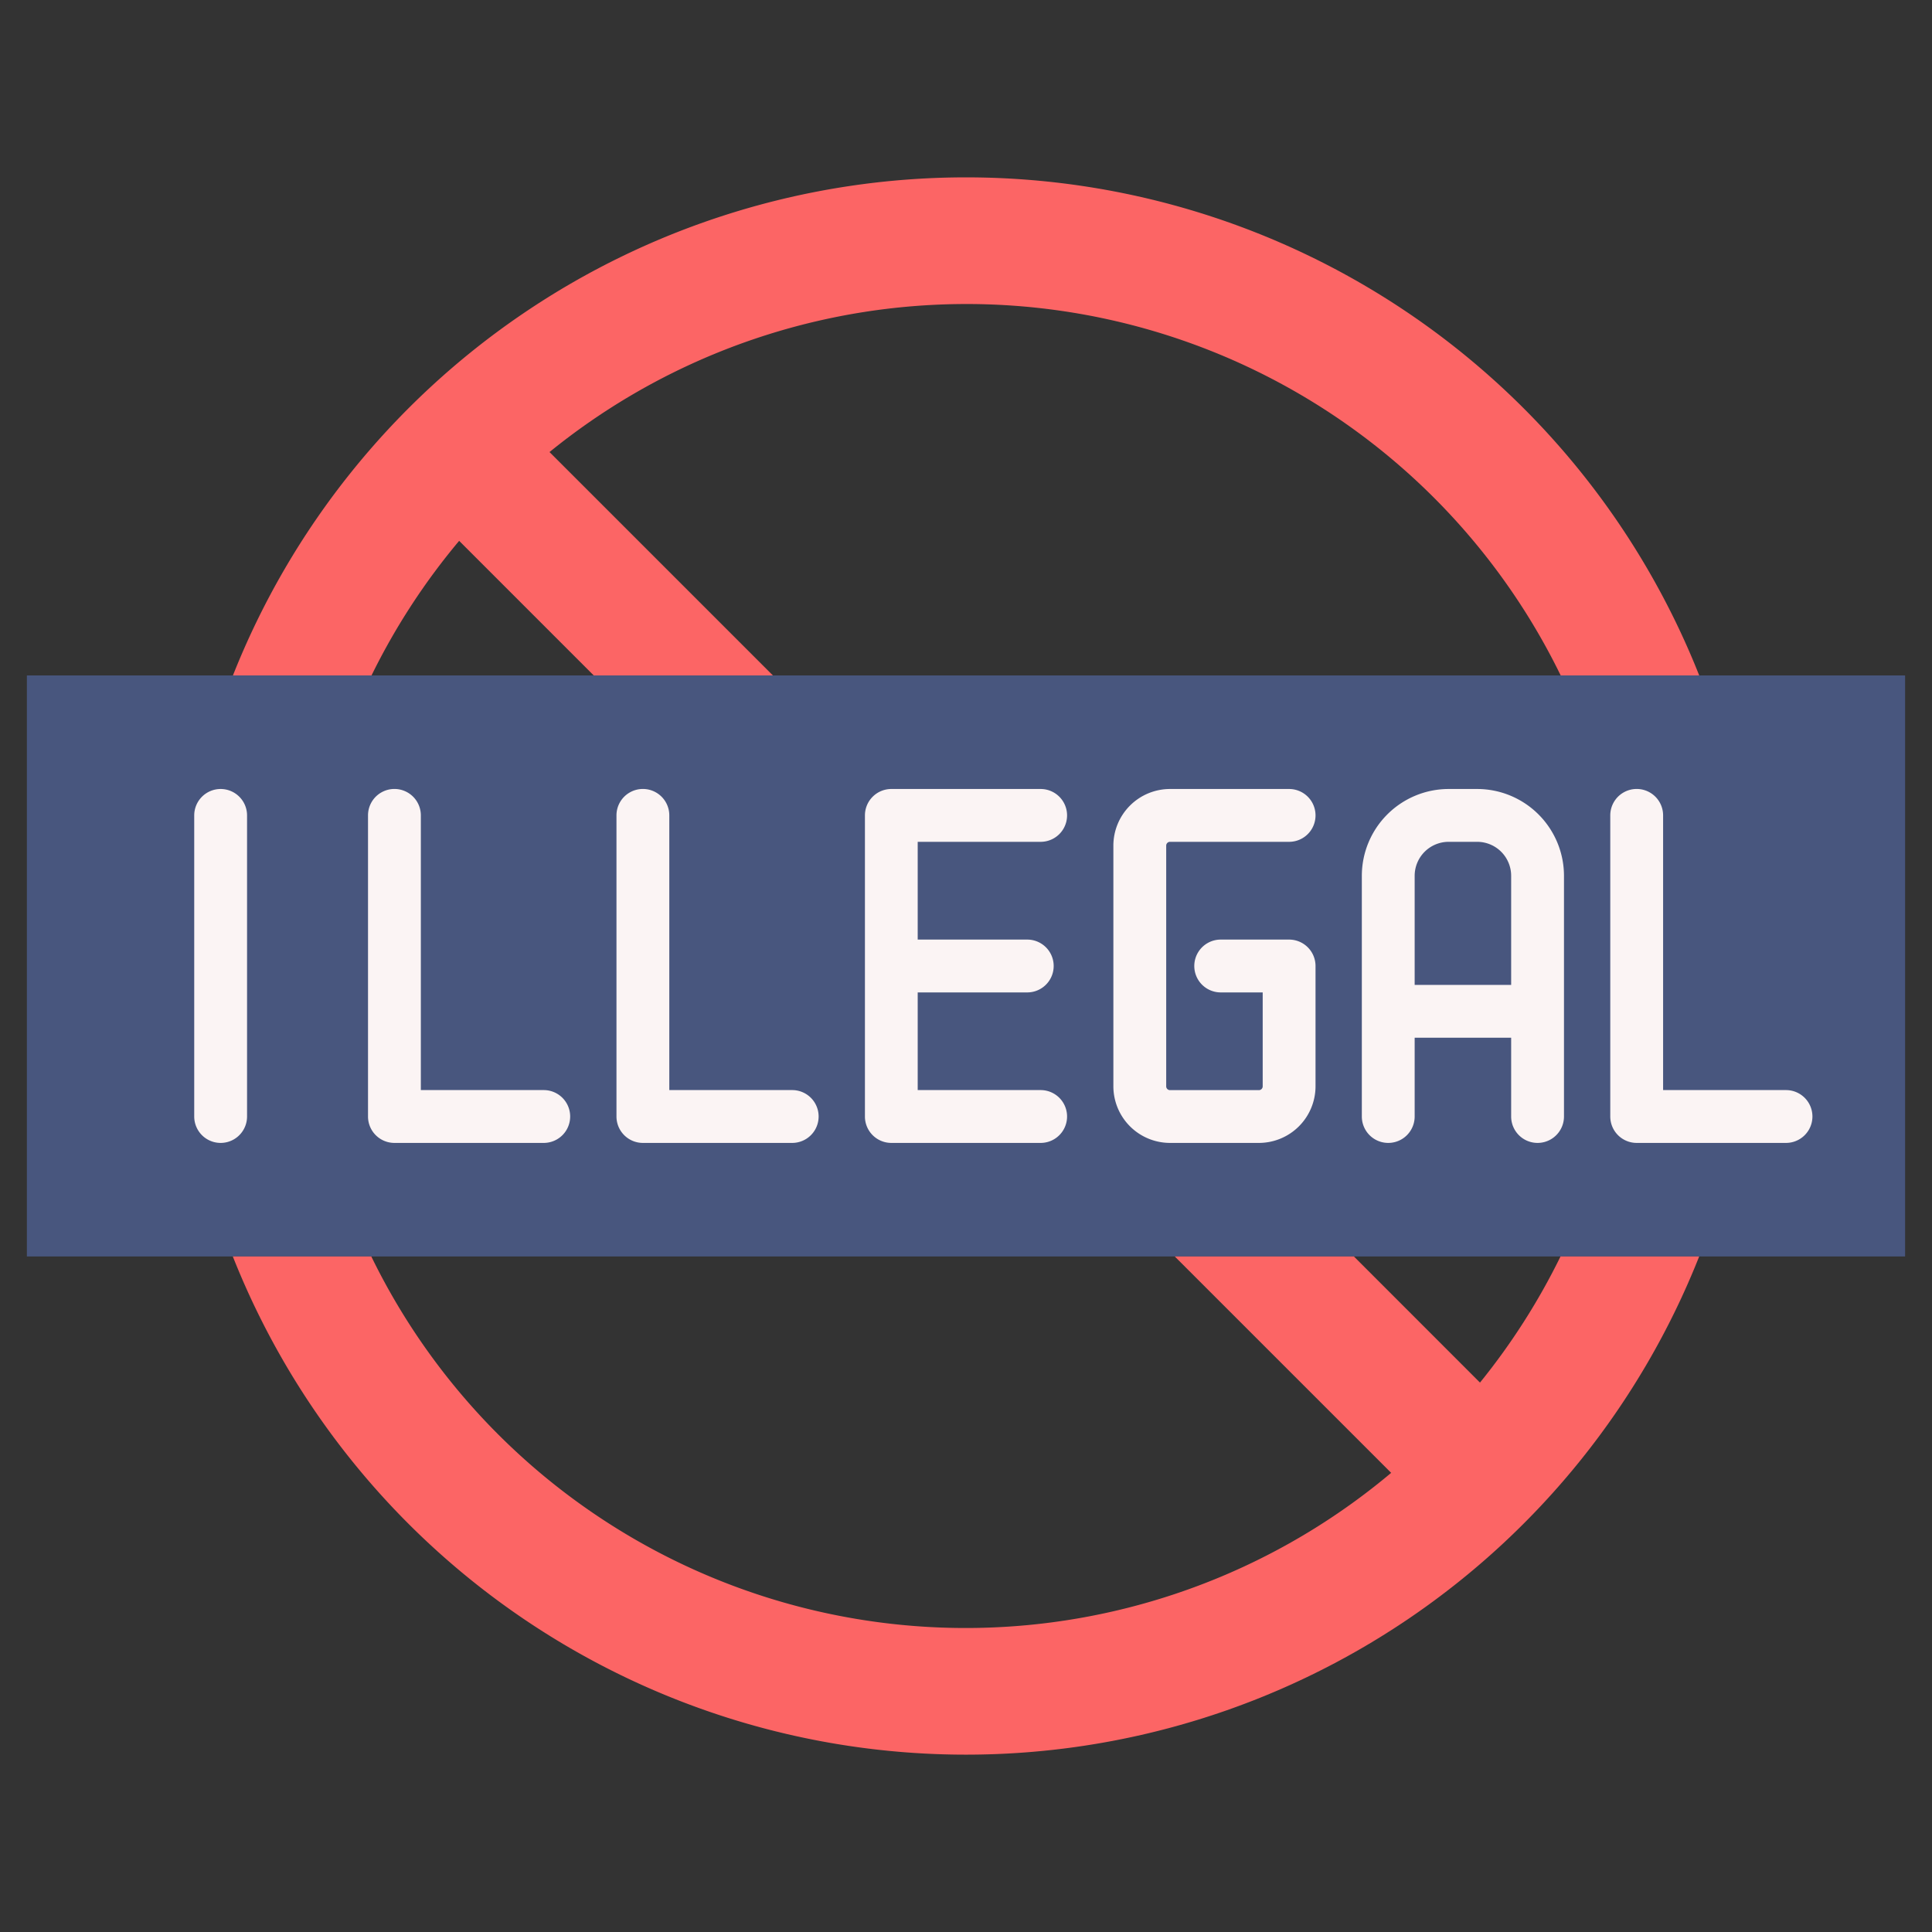
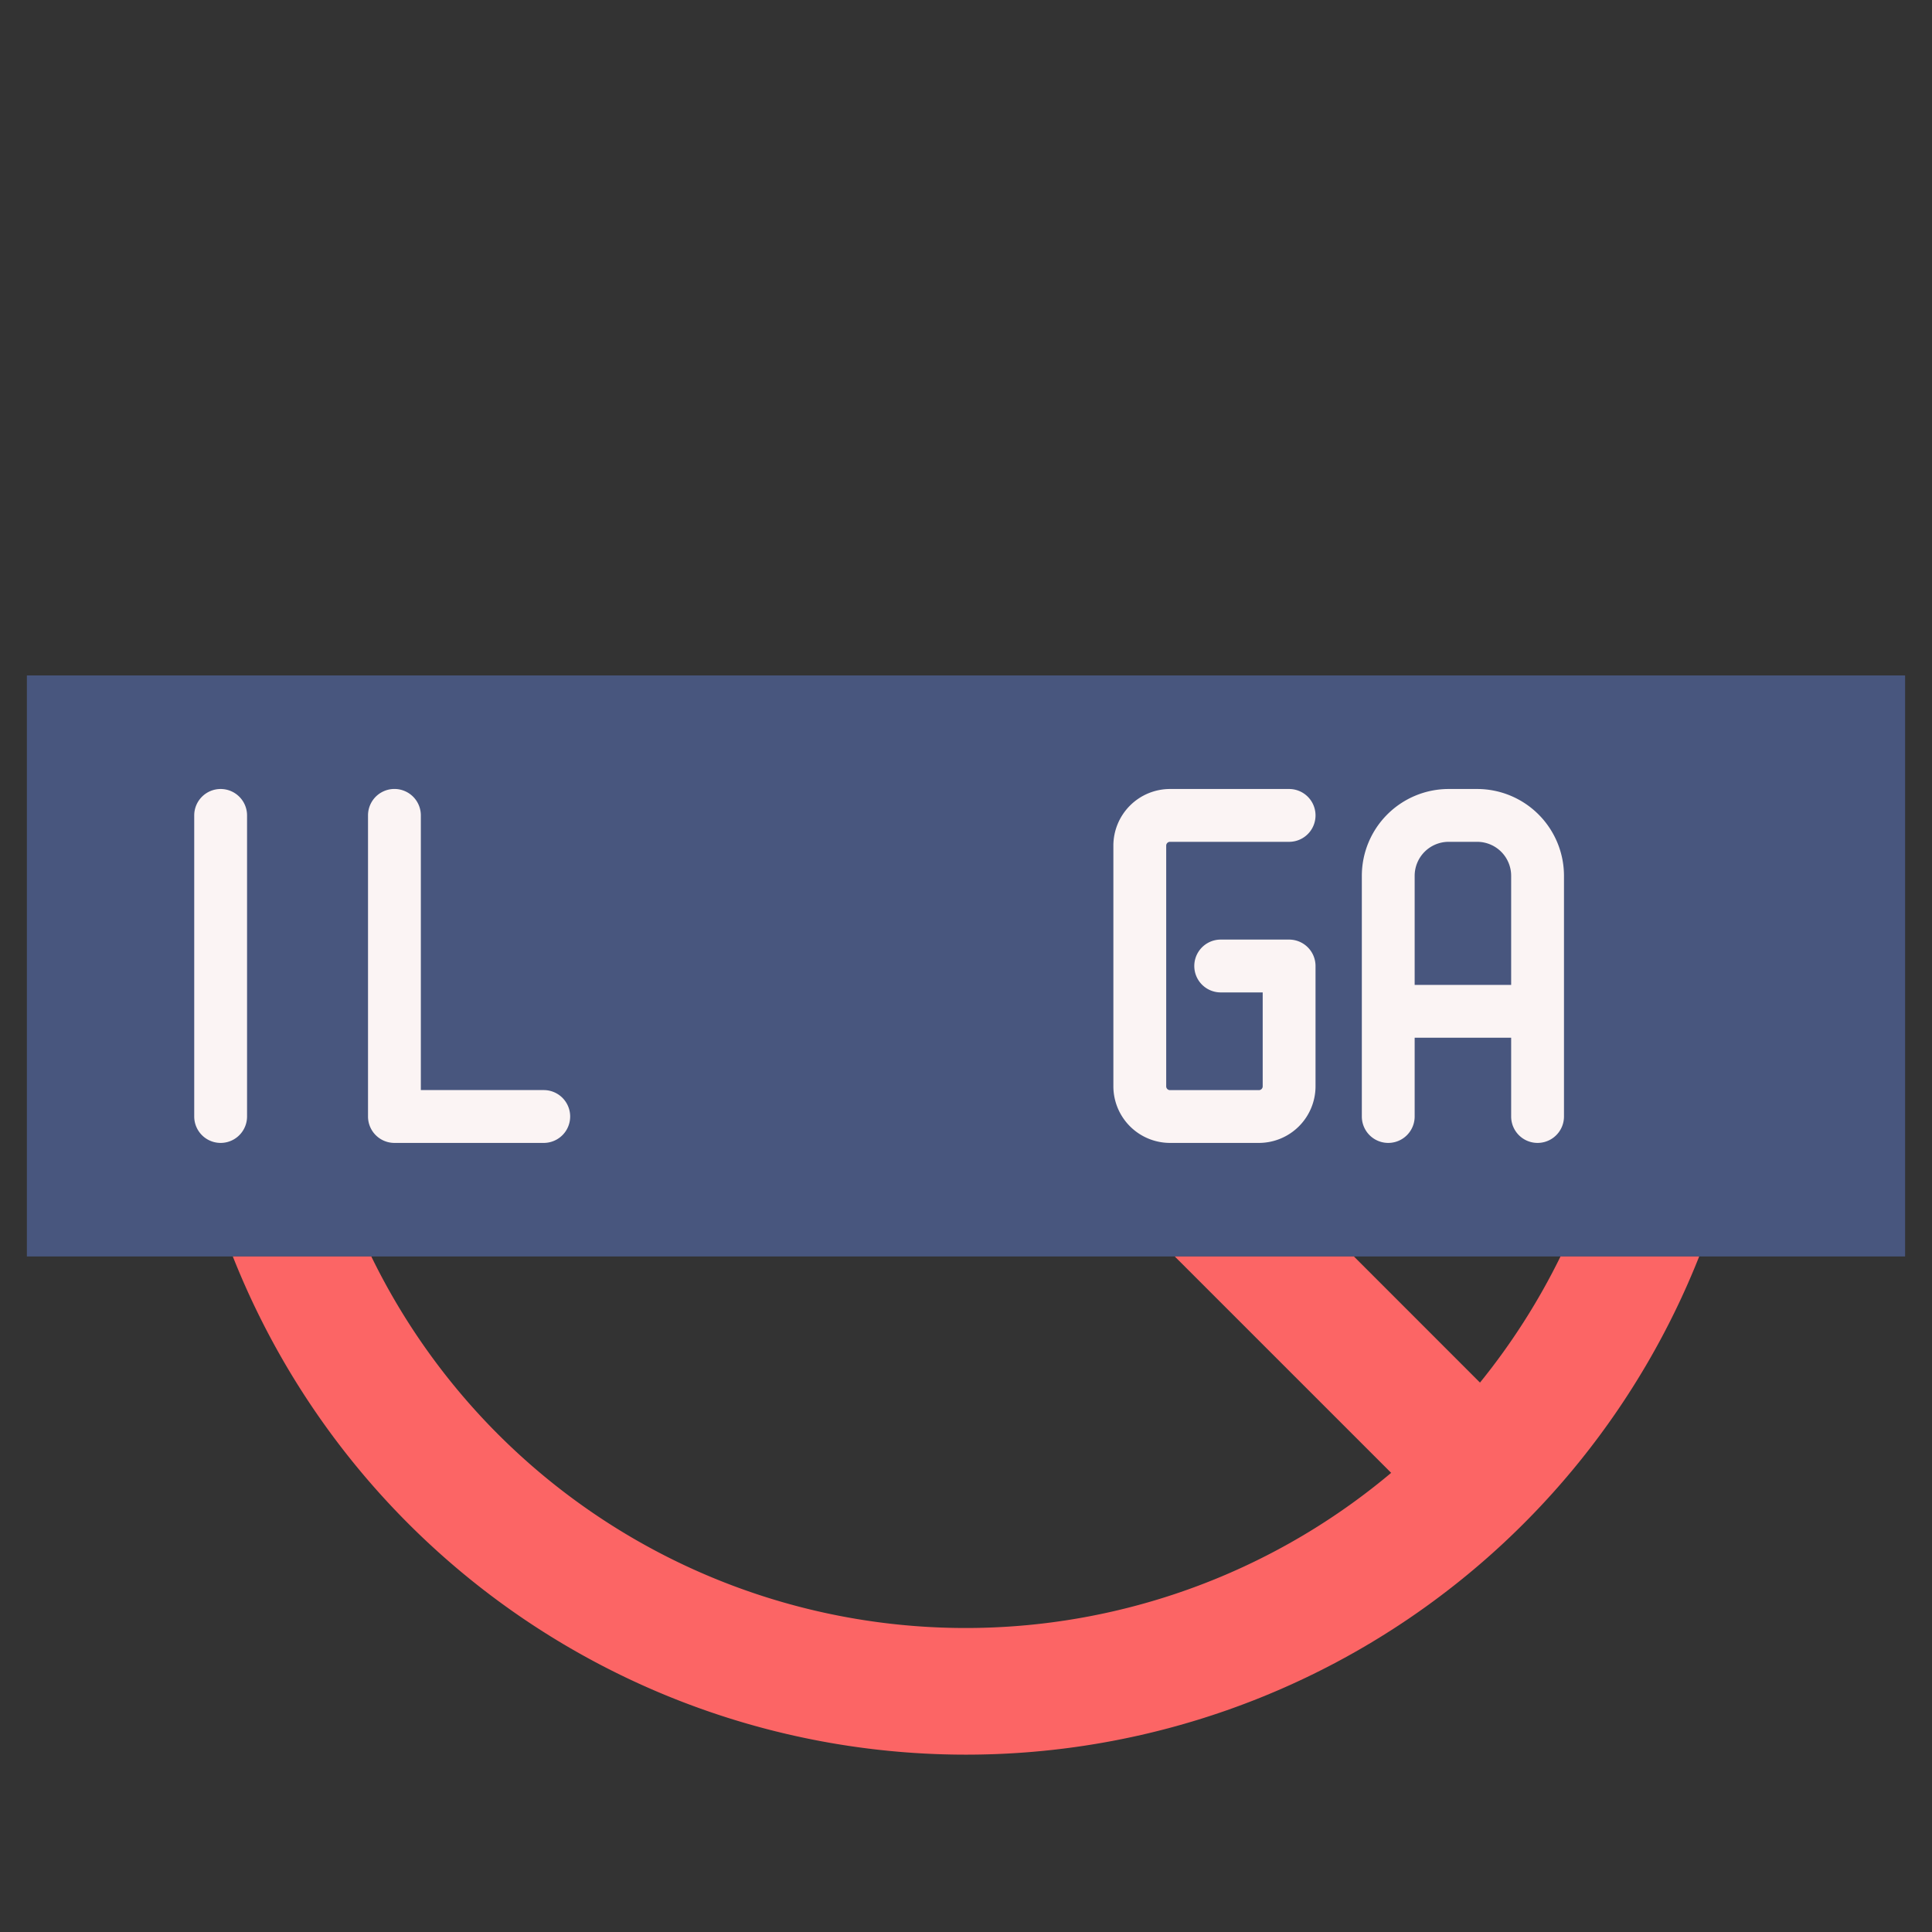
<svg xmlns="http://www.w3.org/2000/svg" height="512" viewBox="0 0 128 128" width="512">
  <rect x="0" y="0" width="128" height="128" fill="#333333" stroke="none" />
  <g>
    <path d="m1.781 44.75h124.437v38.494h-124.437z" fill="#48567e" />
-     <path d="m24.614 44.75a44.037 44.037 0 0 1 5.806-8.918l8.917 8.918h11.87l-14.8-14.8a43.8 43.8 0 0 1 66.993 14.8h9.178a52.248 52.248 0 0 0 -97.146 0z" fill="#fc6565" />
    <path d="m103.388 83.244a44.049 44.049 0 0 1 -5.335 8.356l-8.353-8.356h-11.869l14.337 14.336a43.8 43.8 0 0 1 -67.568-14.336h-9.175a52.247 52.247 0 0 0 97.15 0z" fill="#fc6565" />
    <g fill="#fbf4f4">
      <path d="m36.025 72.221h-8.143v-18.2a1.75 1.75 0 0 0 -3.5 0v19.95a1.75 1.75 0 0 0 1.75 1.75h9.893a1.75 1.75 0 1 0 0-3.5z" />
-       <path d="m52.486 72.221h-8.143v-18.2a1.75 1.75 0 0 0 -3.5 0v19.95a1.75 1.75 0 0 0 1.75 1.75h9.893a1.75 1.75 0 0 0 0-3.5z" />
-       <path d="m118.328 72.221h-8.143v-18.2a1.75 1.75 0 1 0 -3.5 0v19.95a1.75 1.75 0 0 0 1.75 1.75h9.893a1.75 1.75 0 0 0 0-3.5z" />
-       <path d="m68.946 55.773a1.75 1.75 0 0 0 0-3.5h-9.892a1.75 1.75 0 0 0 -1.75 1.75v19.948a1.749 1.749 0 0 0 1.75 1.75h9.892a1.75 1.75 0 0 0 0-3.5h-8.146v-6.471h7.259a1.75 1.75 0 0 0 0-3.5h-7.259v-6.477z" />
      <path d="m77.514 55.773h7.893a1.75 1.75 0 0 0 0-3.5h-7.893a3.755 3.755 0 0 0 -3.75 3.75v15.948a3.755 3.755 0 0 0 3.75 3.75h5.893a3.755 3.755 0 0 0 3.75-3.75v-7.971a1.75 1.75 0 0 0 -1.75-1.75h-4.532a1.75 1.75 0 0 0 0 3.5h2.782v6.224a.251.251 0 0 1 -.25.25h-5.893a.251.251 0 0 1 -.25-.25v-15.951a.251.251 0 0 1 .25-.25z" />
      <path d="m14.618 52.273a1.751 1.751 0 0 0 -1.75 1.75v19.948a1.75 1.75 0 0 0 3.5 0v-19.948a1.751 1.751 0 0 0 -1.75-1.75z" />
      <path d="m97.868 52.273h-1.893a5.757 5.757 0 0 0 -5.75 5.75v15.948a1.75 1.75 0 0 0 3.5 0v-5.219h6.393v5.219a1.75 1.75 0 0 0 3.5 0v-15.948a5.757 5.757 0 0 0 -5.75-5.75zm-4.143 12.979v-7.229a2.253 2.253 0 0 1 2.25-2.25h1.893a2.253 2.253 0 0 1 2.25 2.25v7.229z" />
    </g>
  </g>
</svg>